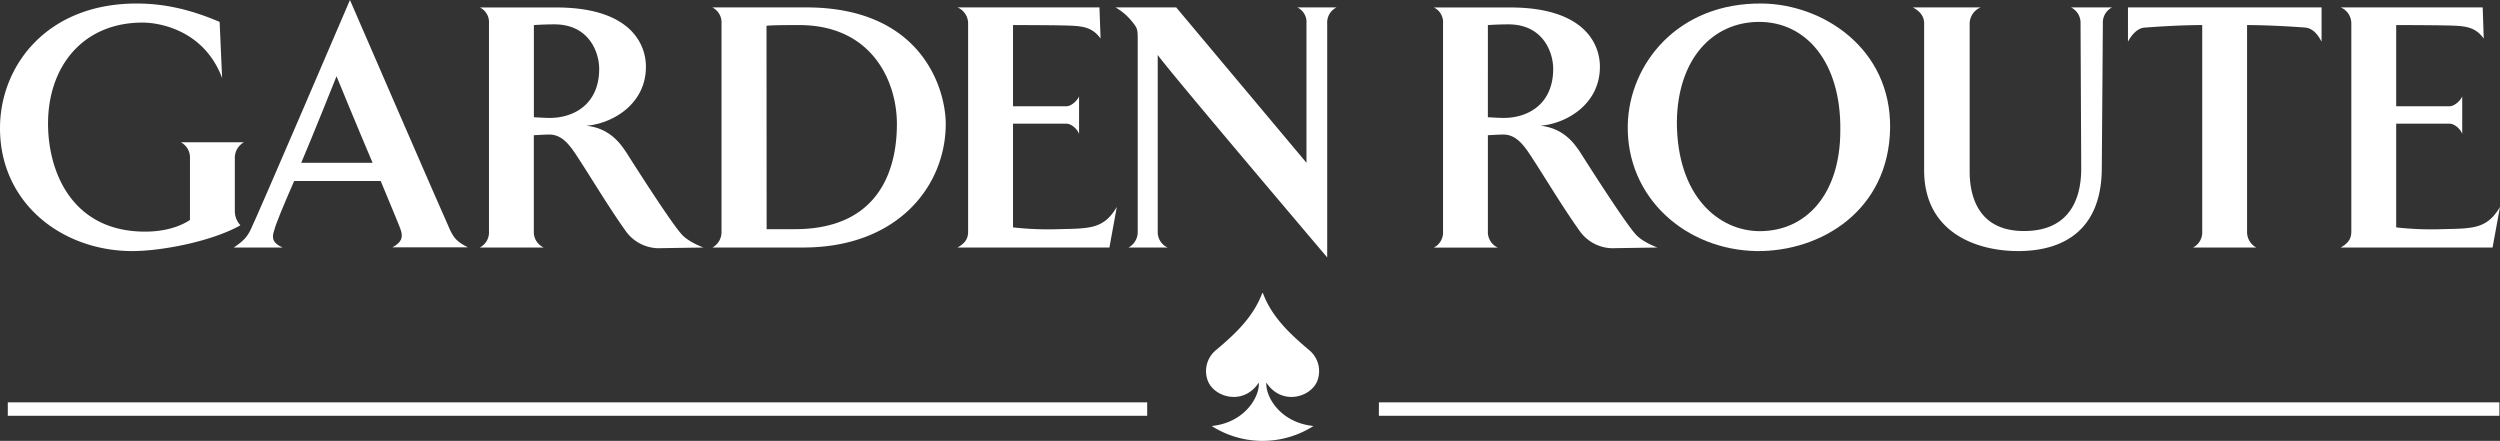
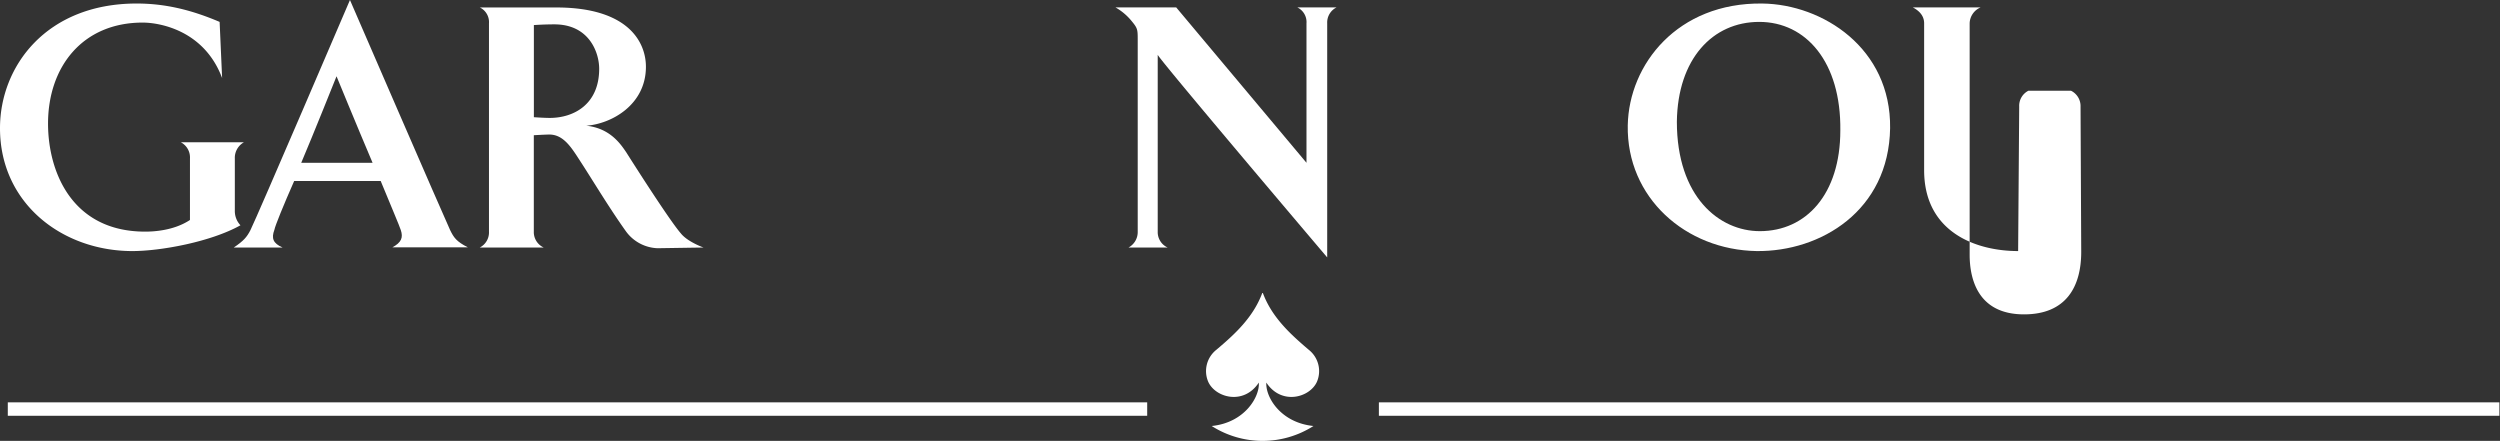
<svg xmlns="http://www.w3.org/2000/svg" viewBox="0 0 843.6 148.77">
  <rect x="0" y="0" width="843.6" height="148.77" fill="#333333" stroke="none" />
  <defs>
    <style>.cls-1{fill:#fff;}</style>
  </defs>
  <g id="Layer_2" data-name="Layer 2">
    <g id="Layer_1-2" data-name="Layer 1">
      <rect class="cls-1" x="2.63" y="135.77" width="384.48" height="4.53" />
      <rect class="cls-1" x="465.29" y="135.77" width="378.1" height="4.53" />
      <path class="cls-1" d="M48.14,7.62c5.6,0,20.73,2.51,26.81,18.71L74.11,7.39c-9.41-4-18.23-6.2-28-6.2C15.61,1.19,0,22.4,0,43.25,0,68.63,21,84.72,44.68,84.72c9.54,0,26.45-3.1,36.46-8.7a7,7,0,0,1-1.9-4.89V53.5A6,6,0,0,1,82.33,48H61a5.77,5.77,0,0,1,3.1,5.48V74.23c-5.59,3.7-12.63,3.93-15.13,3.93C24.31,78.16,16.21,58,16.21,41.7,16.21,22.52,27.88,7.62,48.14,7.62Z" />
      <path class="cls-1" d="M78.89,83.52H95.34c-3.22-1.43-3.82-3.1-2.74-6,.23-1.31,3.09-8.34,6.67-16.45h29.19c3.34,8.11,6.43,15.37,6.79,16.57.83,2.5.24,4.16-2.86,5.83h25.5c-3.93-2-4.77-3.33-6-5.83C149.79,73.16,118.09,0,118.09,0S86.76,73.16,84.49,77.69C83.3,80,82.23,81.26,78.89,83.52Zm34.67-57.78s6.56,16,12.16,29.19H101.65C105.46,46,113.56,25.74,113.56,25.74Z" />
      <path class="cls-1" d="M185.39,45.4c5.13,0,7.86,5.12,11,9.89,4.29,6.67,9.53,15.37,14.9,22.87a13.8,13.8,0,0,0,10.6,5.6l15.49-.24s-5.36-1.9-7.63-4.76c-4.17-4.77-18.46-27.41-18.46-27.41-1.79-2.62-5.37-8.1-13.47-8.93,8.46-.6,20.14-7,20.14-19.9,0-8-5.6-20-30.26-20H161.92A5.5,5.5,0,0,1,165,7.86v70.3a5.72,5.72,0,0,1-3.1,5.36h21.56a5.71,5.71,0,0,1-3.33-5.36V45.63S184,45.4,185.39,45.4ZM180.15,8.46s3.33-.24,6.91-.24c11.79,0,15.13,9.53,15.13,15,0,12-8.58,16.57-16.68,16.57-2,0-5.36-.24-5.36-.24Z" />
-       <path class="cls-1" d="M240.41,83.52H271c32.17,0,48.13-21,48.13-41.7,0-11.56-7.86-39.32-47.06-39.32h-31.7a5.68,5.68,0,0,1,3.1,5.36v70.3A5.92,5.92,0,0,1,240.41,83.52ZM258.65,8.7c1.78-.24,8.1-.24,11-.24,24.66,0,33,19.06,33,33.36,0,17.4-7.51,35.51-34.43,35.51h-9.53Z" />
-       <path class="cls-1" d="M323.12,83.52h51.24l2.5-13.7c-4.41,7.51-9.18,7.27-19.54,7.51a106.34,106.34,0,0,1-15.49-.6v-35h18c1.67,0,3.69,1.79,4.29,3.46V32.53c-.6,1.43-2.62,3.33-4.29,3.33h-18V8.46s16.68,0,20.25.24c4.53.24,7,1.19,9.3,4.29L371,2.5h-47.9a5.86,5.86,0,0,1,3.58,5.36v70.3C326.7,81,325.15,82.33,323.12,83.52Z" />
      <path class="cls-1" d="M451,2.5H437.77a5.5,5.5,0,0,1,3.09,5.36V54.93L396.9,2.5H376.4A19.27,19.27,0,0,1,381.77,7c2.26,2.74,2.14,2.86,2.14,7.51V78.16a5.92,5.92,0,0,1-3.1,5.36H394a5.7,5.7,0,0,1-3.34-5.36V18.47c0,1,57.19,68.39,57.19,68.39v-79A5.68,5.68,0,0,1,451,2.5Z" />
-       <path class="cls-1" d="M507.31,45.4c5.13,0,7.87,5.12,11,9.89,4.28,6.67,9.53,15.37,14.89,22.87a13.81,13.81,0,0,0,10.6,5.6l15.49-.24s-5.36-1.9-7.62-4.76c-4.17-4.77-18.47-27.41-18.47-27.41-1.79-2.62-5.36-8.1-13.46-8.93,8.46-.6,20.13-7,20.13-19.9,0-8-5.6-20-30.26-20H483.84a5.49,5.49,0,0,1,3.1,5.36v70.3a5.71,5.71,0,0,1-3.1,5.36h21.57a5.7,5.7,0,0,1-3.34-5.36V45.63S505.88,45.4,507.31,45.4ZM502.07,8.46s3.34-.24,6.91-.24c11.8,0,15.13,9.53,15.13,15,0,12-8.57,16.57-16.67,16.57-2,0-5.37-.24-5.37-.24Z" />
      <path class="cls-1" d="M592.8,84.72c21.56.23,44.56-13.59,45-41.47.35-27-22.76-41.82-43.14-42.06-28.59-.36-45,20.5-45.39,41.11C548.83,66.72,568.85,84.36,592.8,84.72Zm.83-77.33C609.48,7.39,621.27,21,621,44c0,21.56-11.55,34-27.16,34-13.7,0-28-11.56-28-36.94C566.11,19.9,577.9,7.39,593.63,7.39Z" />
-       <path class="cls-1" d="M681,84.72c16.2,0,28.23-7.87,28.23-28.12l.36-48.74a5.69,5.69,0,0,1,3.1-5.36H698.84a5.76,5.76,0,0,1,3.22,5.36l.23,49c0,11.8-5.12,21.1-19.3,21.1-15.49,0-18.35-11.8-18.35-20.14V7.86a6,6,0,0,1,3.7-5.36H645.46c1.91,1,3.82,2.63,3.82,5.36V57.43C649.28,78.52,667,84.72,681,84.72Z" />
-       <path class="cls-1" d="M718.06,14.06c1.07-2,3.1-4.77,6-4.77,0,0,10.25-.83,19.06-.83v69.7a5.71,5.71,0,0,1-3.1,5.36h21.33a5.94,5.94,0,0,1-3.1-5.36V8.46c8.7,0,19.55.83,19.55.83,2.85.24,4.52,2.74,5.59,4.77V2.5H718.06Z" />
-       <path class="cls-1" d="M789.86,83.52h51.23l2.51-13.7c-4.41,7.51-9.18,7.27-19.55,7.51a106.18,106.18,0,0,1-15.48-.6v-35h18c1.66,0,3.69,1.79,4.28,3.46V32.53c-.59,1.43-2.62,3.33-4.28,3.33h-18V8.46s16.68,0,20.25.24c4.53.24,7,1.19,9.29,4.29L837.76,2.5h-47.9a5.86,5.86,0,0,1,3.57,5.36v70.3C793.43,81,791.89,82.33,789.86,83.52Z" />
+       <path class="cls-1" d="M681,84.72l.36-48.74a5.69,5.69,0,0,1,3.1-5.36H698.84a5.76,5.76,0,0,1,3.22,5.36l.23,49c0,11.8-5.12,21.1-19.3,21.1-15.49,0-18.35-11.8-18.35-20.14V7.86a6,6,0,0,1,3.7-5.36H645.46c1.91,1,3.82,2.63,3.82,5.36V57.43C649.28,78.52,667,84.72,681,84.72Z" />
      <path class="cls-1" d="M444.41,128.77a9.16,9.16,0,0,0-2.76-10.72c-6.13-5.22-12.42-10.89-15.51-19.18h-.2c-3.08,8.29-9.37,14-15.5,19.17a9.16,9.16,0,0,0-2.76,10.73c2.33,5.37,11.95,8.13,17.1.33.33,4.87-4.83,13.54-15.91,14.65a31.89,31.89,0,0,0,34.35,0C432.14,142.64,427,134,427.31,129.1,432.45,136.9,442.08,134.14,444.41,128.77Z" />
    </g>
  </g>
</svg>